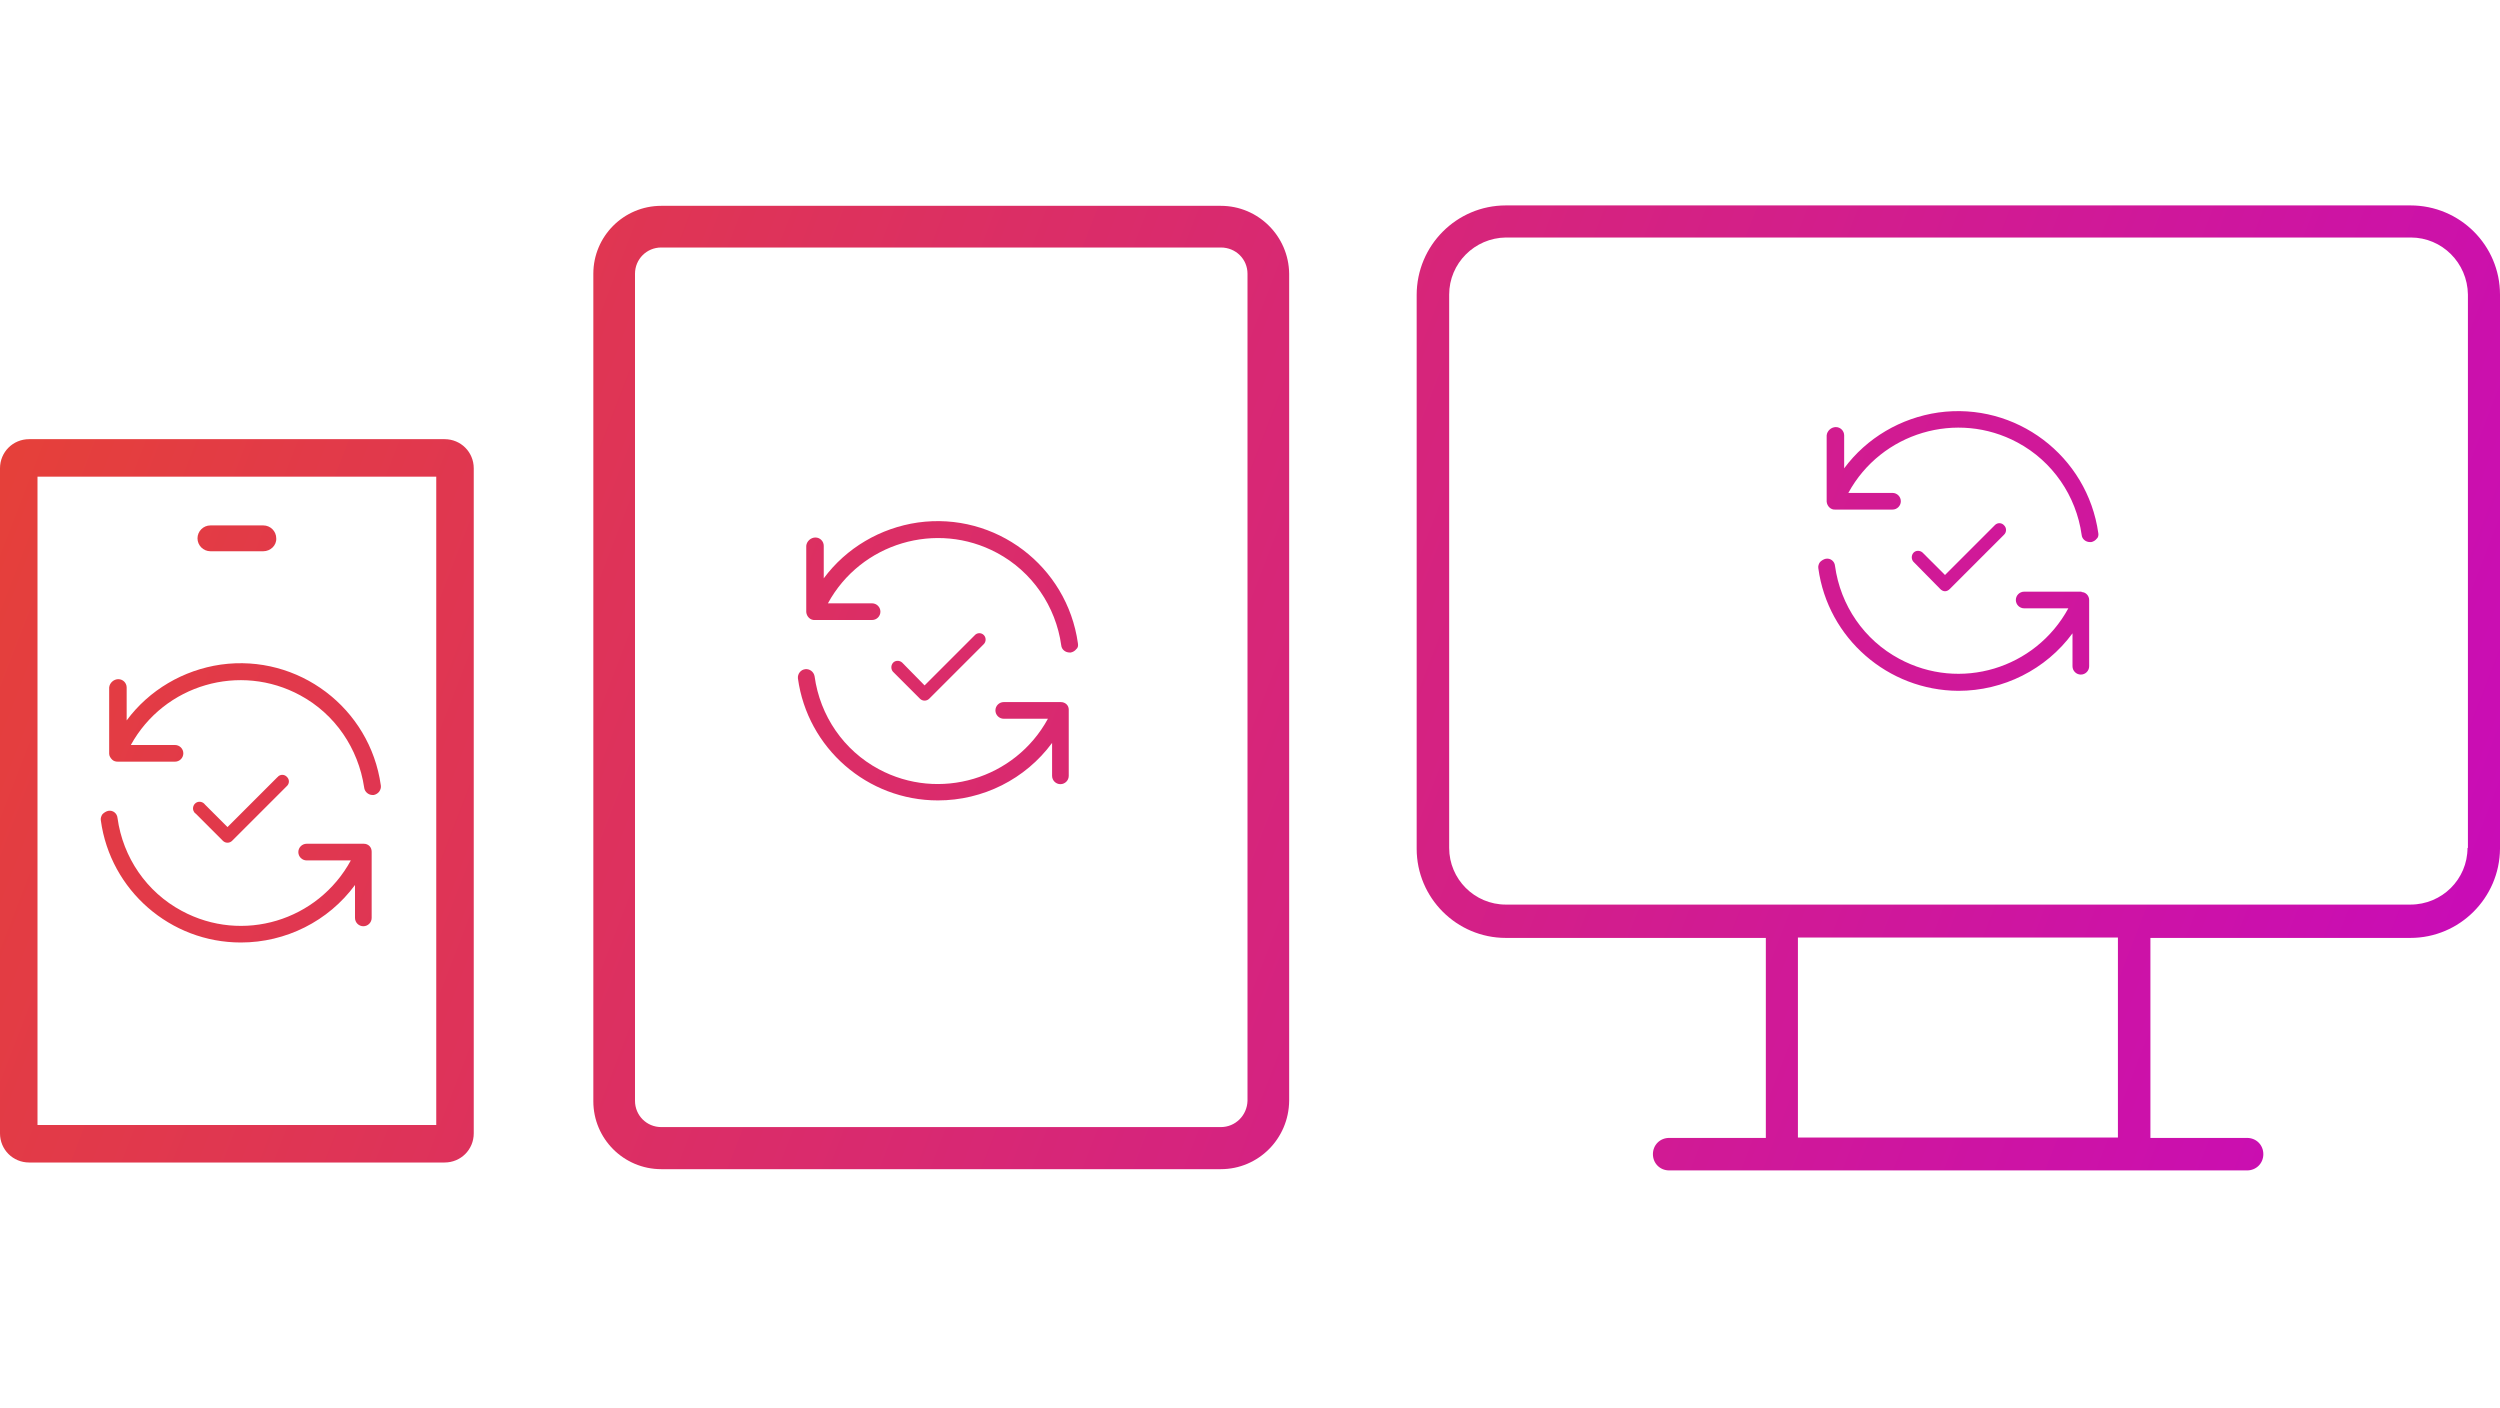
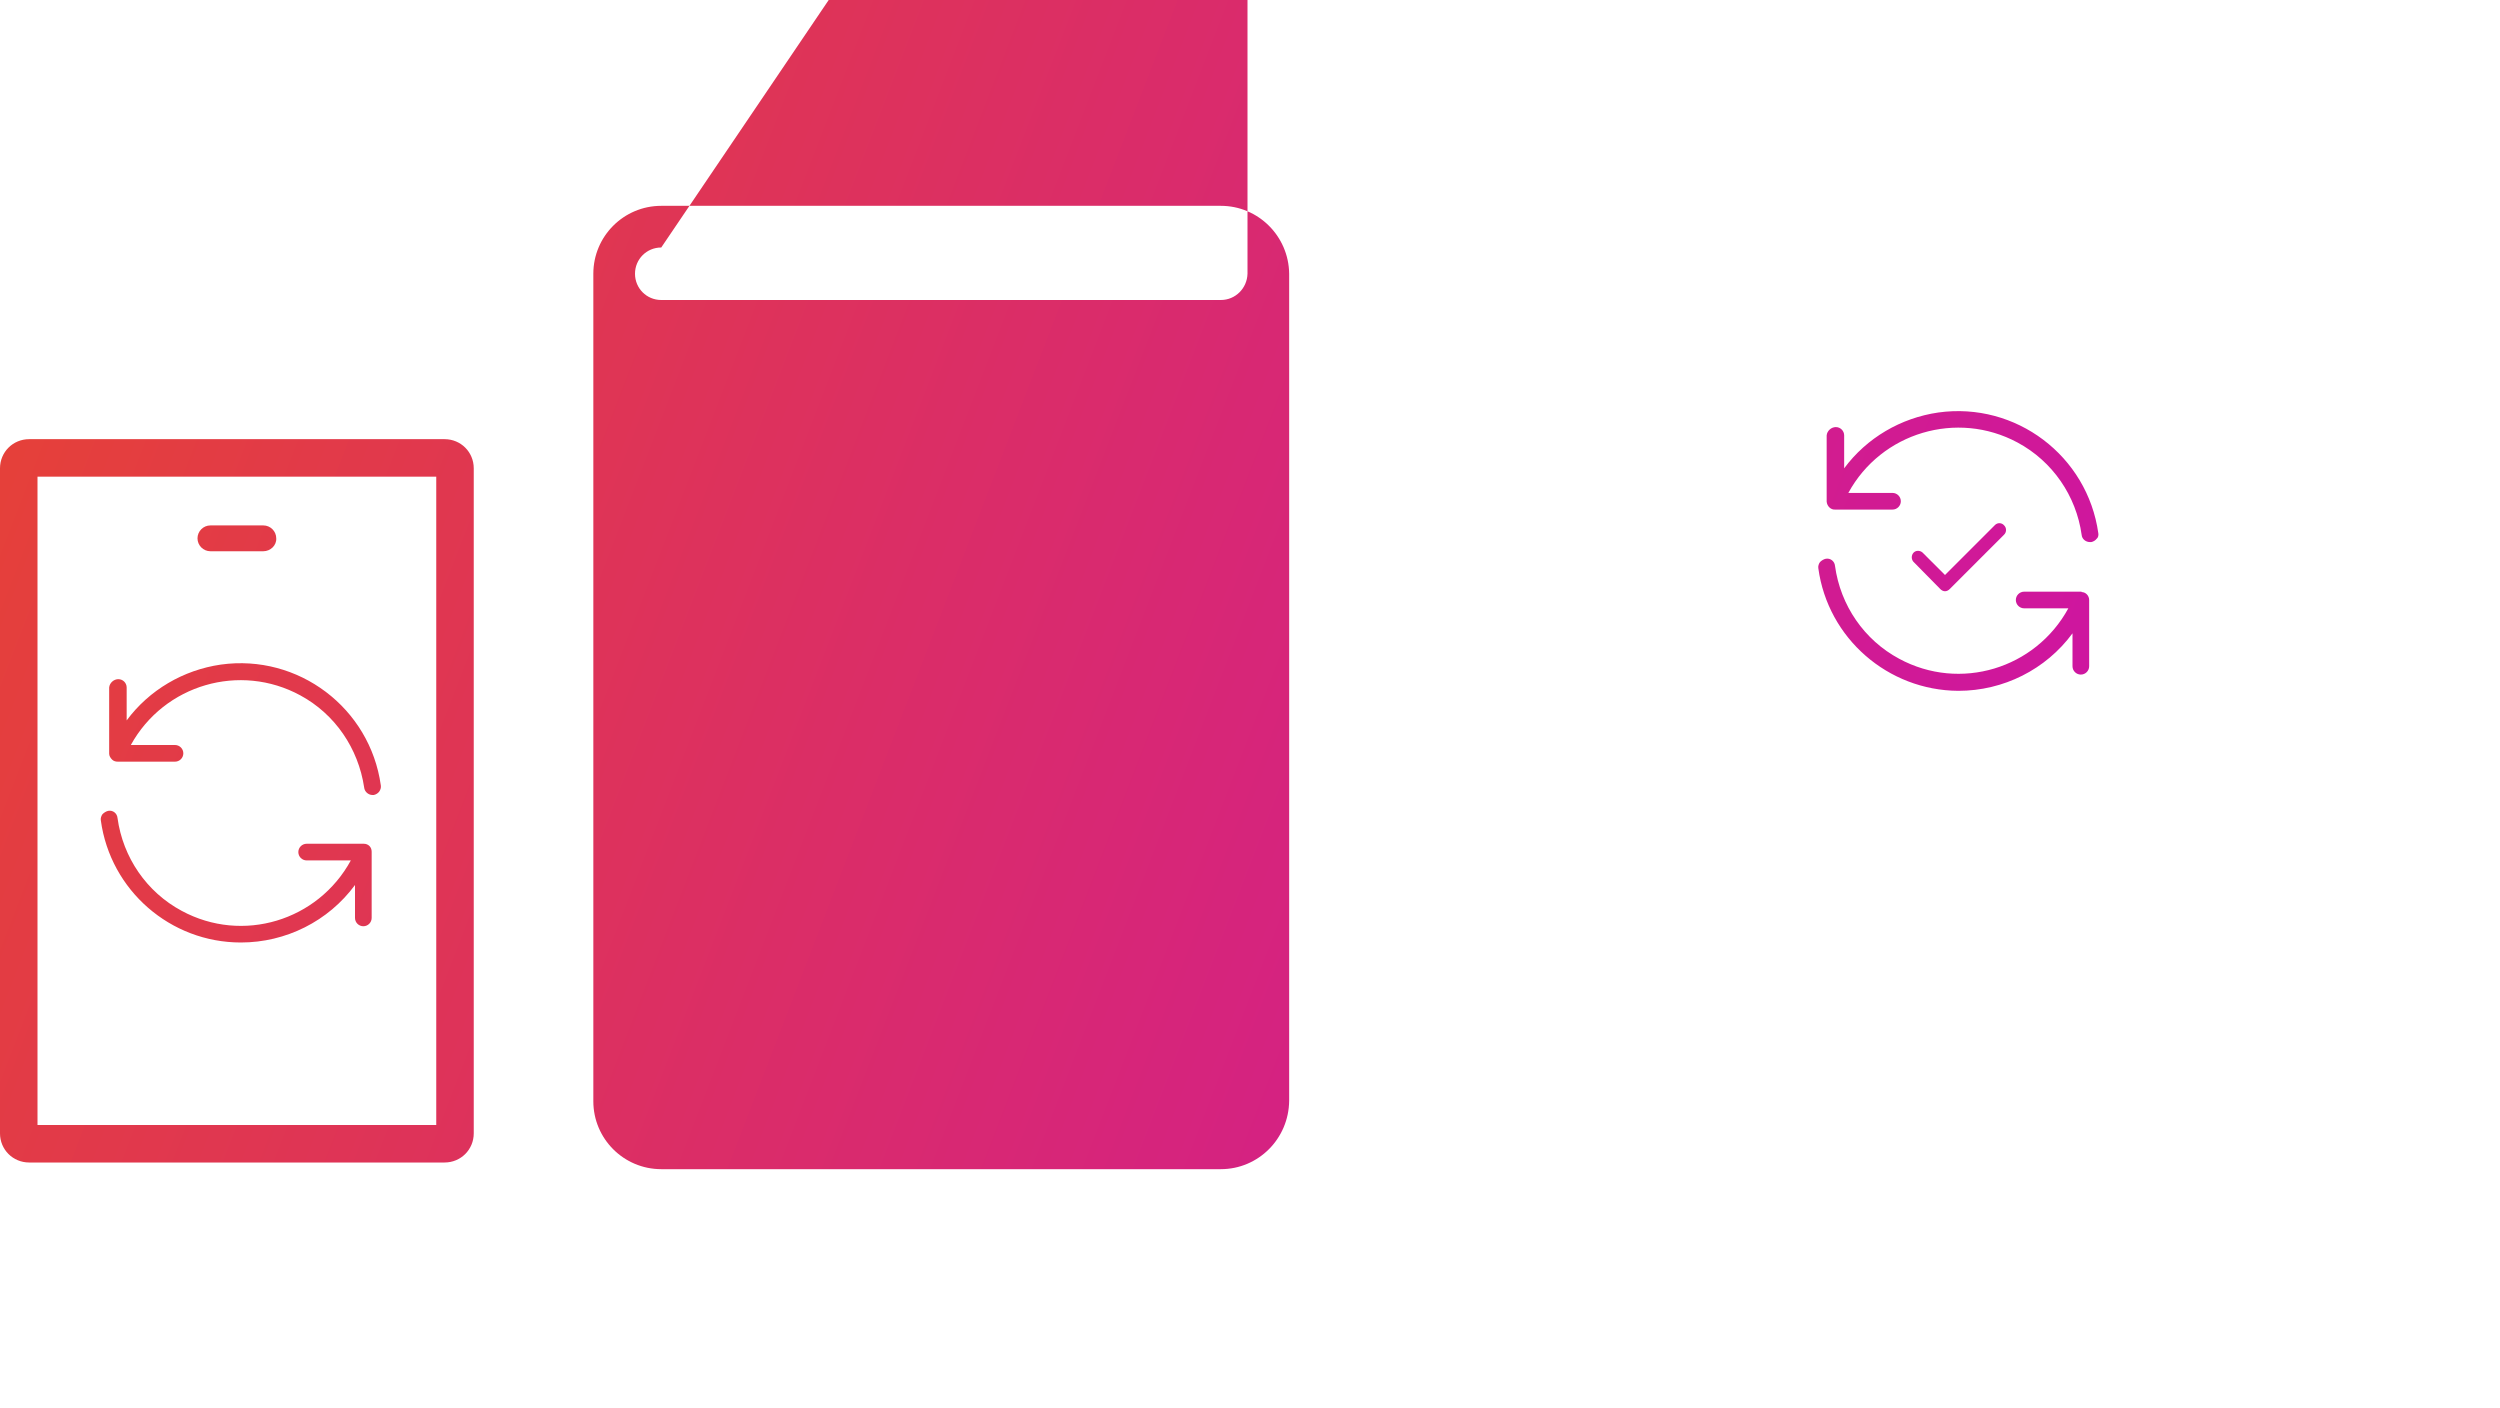
<svg xmlns="http://www.w3.org/2000/svg" xmlns:xlink="http://www.w3.org/1999/xlink" enable-background="new 0 0 600 338" viewBox="0 0 600 338">
  <linearGradient id="a">
    <stop offset="0" stop-color="#e5403a" />
    <stop offset="1" stop-color="#c90cb6" />
  </linearGradient>
  <linearGradient id="b" gradientTransform="matrix(1 0 0 -1 0 340)" gradientUnits="userSpaceOnUse" x1="-17.685" x2="533.345" xlink:href="#a" y1="176.503" y2="-35.787" />
  <linearGradient id="c" gradientTransform="matrix(1 0 0 -1 0 340)" gradientUnits="userSpaceOnUse" x1="-17.755" x2="533.265" xlink:href="#a" y1="176.294" y2="-35.996" />
  <linearGradient id="d" gradientTransform="matrix(1 0 0 -1 0 340)" gradientUnits="userSpaceOnUse" x1="-11.992" x2="539.038" xlink:href="#a" y1="191.284" y2="-21.016" />
  <linearGradient id="e" gradientTransform="matrix(1 0 0 -1 0 340)" gradientUnits="userSpaceOnUse" x1="-23.461" x2="527.559" xlink:href="#a" y1="161.497" y2="-50.793" />
  <linearGradient id="f" gradientTransform="matrix(1 0 0 -1 0 340)" gradientUnits="userSpaceOnUse" x1="15.27" x2="566.29" xlink:href="#a" y1="262.036" y2="49.736" />
  <linearGradient id="g" gradientTransform="matrix(1 0 0 -1 0 340)" gradientUnits="userSpaceOnUse" x1="21.063" x2="572.083" xlink:href="#a" y1="277.069" y2="64.769" />
  <linearGradient id="h" gradientTransform="matrix(1 0 0 -1 0 340)" gradientUnits="userSpaceOnUse" x1="9.579" x2="560.609" xlink:href="#a" y1="247.267" y2="34.977" />
  <linearGradient id="i" gradientTransform="matrix(1 0 0 -1 0 340)" gradientUnits="userSpaceOnUse" x1="55.789" x2="606.809" xlink:href="#a" y1="367.197" y2="154.897" />
  <linearGradient id="j" gradientTransform="matrix(1 0 0 -1 0 340)" gradientUnits="userSpaceOnUse" x1="61.583" x2="612.603" xlink:href="#a" y1="382.231" y2="169.941" />
  <linearGradient id="k" gradientTransform="matrix(1 0 0 -1 0 340)" gradientUnits="userSpaceOnUse" x1="50.106" x2="601.136" xlink:href="#a" y1="352.45" y2="140.16" />
  <linearGradient id="l" gradientTransform="matrix(1 0 0 -1 0 340)" gradientUnits="userSpaceOnUse" x1="3.47" x2="554.49" xlink:href="#a" y1="231.391" y2="19.101" />
  <linearGradient id="m" gradientTransform="matrix(1 0 0 -1 0 340)" gradientUnits="userSpaceOnUse" x1="47.574" x2="598.604" xlink:href="#a" y1="345.881" y2="133.591" />
  <linearGradient id="n" gradientTransform="matrix(1 0 0 -1 0 340)" gradientUnits="userSpaceOnUse" x1="13.291" x2="564.322" xlink:href="#a" y1="256.904" y2="44.604" />
  <path d="m106.7 279h-99.7c-3.9 0-7-3.1-7-7v-159.6c0-3.9 3.1-7 7-7h99.7c3.9 0 7 3.1 7 7v159.6c0 3.9-3.1 7-7 7zm-97.7-9h95.7v-155.6h-95.7z" fill="url(#b)" />
-   <path d="m66.6 186.5-12 12-5.4-5.4c-.5-.7-1.5-.9-2.2-.4s-.9 1.5-.4 2.2c.1.2.3.3.4.4l6.5 6.5c.6.6 1.6.6 2.2 0l13.1-13.1c.7-.6.7-1.6.1-2.2-.6-.7-1.6-.7-2.2-.1 0 0 0 .1-.1.1z" fill="url(#c)" />
  <path d="m91.4 188.5c-2.6-18.6-19.8-31.6-38.4-29-9 1.3-17.2 6.1-22.6 13.4v-7.9c0-1.1-.9-2-2-2s-2.1.9-2.2 2v15.9c0 .5.3 1 .7 1.4s.9.5 1.4.5h13.7c1.1 0 2-.9 2-2s-.9-2-2-2h-10.6c8-14.5 26.2-19.8 40.7-11.9 8.3 4.5 13.9 12.7 15.3 22.1.1 1 1 1.8 2 1.8h.3c.5-.1 1-.4 1.3-.8s.5-1 .4-1.5z" fill="url(#d)" />
  <path d="m87.3 202.5h-13.7c-1.1 0-2 .9-2 2s.9 2 2 2h10.6c-7.9 14.5-26 20-40.6 12.1-8.4-4.5-14.1-12.8-15.4-22.3-.1-1.1-1.1-1.9-2.2-1.7-.5.1-1 .4-1.4.8-.3.4-.5 1-.4 1.5 2.3 16.8 16.7 29.3 33.6 29.3 10.8 0 21-5.1 27.4-13.8v7.9c0 1.1.9 2 2 2s2-.9 2-2c0-3.7 0-15.7 0-15.9 0-1.1-.8-1.9-1.9-1.9z" fill="url(#e)" />
  <path d="m233.9 152.5-12 12-5.4-5.5c-.7-.6-1.7-.5-2.2.1s-.5 1.5 0 2.1l6.5 6.5c.6.6 1.6.6 2.2 0l13.1-13.1c.6-.6.6-1.6 0-2.2s-1.6-.6-2.2.1z" fill="url(#f)" />
  <path d="m258.7 154.4c-2.6-18.6-19.8-31.6-38.4-29-9 1.3-17.2 6.1-22.6 13.4v-7.8c0-1.1-.9-2-2-2s-2.1.9-2.2 2v15.9c.1 1.1 1 2 2.1 1.9h13.7c1.1 0 2-.9 2-2s-.9-2-2-2h-10.6c7.9-14.5 26.1-19.9 40.6-12.1 8.4 4.5 14.1 12.8 15.4 22.2.1 1 1 1.7 2 1.7h.3c.5-.1 1-.4 1.3-.8.4-.3.5-.8.4-1.4z" fill="url(#g)" />
  <path d="m254.6 168.5h-13.7c-1.1 0-2 .9-2 2s.9 2 2 2h10.6c-7.9 14.5-26.1 19.9-40.6 12.1-8.4-4.5-14.1-12.8-15.4-22.3-.2-1.1-1.2-1.8-2.2-1.7-1.1.1-1.9 1.1-1.8 2.2 2.3 16.8 16.7 29.3 33.6 29.3 10.8 0 21-5.1 27.4-13.8v7.9c0 1.1.9 2 2 2s2-.9 2-2c0-3.7 0-15.7 0-15.9 0-1-.8-1.8-1.9-1.8.1 0 .1 0 0 0z" fill="url(#h)" />
  <path d="m478.8 126-12 12-5.4-5.4c-.7-.6-1.7-.5-2.2.1s-.5 1.5 0 2.1l6.5 6.6c.3.3.7.5 1.1.5s.8-.2 1.1-.5l13.1-13.1c.6-.6.6-1.6 0-2.2-.6-.7-1.6-.7-2.2-.1z" fill="url(#i)" />
  <path d="m503.6 128c-2.6-18.6-19.8-31.6-38.4-29-9 1.3-17.2 6.1-22.6 13.4v-7.9c0-1.1-.9-2-2-2s-2.1.9-2.2 2v15.9c.1 1.1 1 2 2.1 1.9h13.7c1.1 0 2-.9 2-2s-.9-2-2-2h-10.6c7.9-14.5 26.1-19.9 40.6-12.1 8.4 4.5 14.1 12.8 15.4 22.2.1 1 1 1.7 2 1.7h.3c.5-.1 1-.4 1.3-.8.3-.2.5-.8.4-1.3z" fill="url(#j)" />
  <path d="m499.5 142h-13.7c-1.1 0-2 .9-2 2s.9 2 2 2h10.6c-7.9 14.5-26 20-40.6 12.1-8.4-4.5-14.1-12.8-15.4-22.3-.1-1.1-1.1-1.9-2.2-1.7-.5.1-1 .4-1.4.8-.3.4-.5 1-.4 1.5 2.3 16.8 16.7 29.3 33.6 29.4 10.8 0 21-5.1 27.4-13.8v7.9c0 1.1.9 2 2 2s2-.9 2-2c0-3.7 0-15.7 0-15.9 0-1-.8-1.9-1.8-1.9-0-.1-.1-.1-.1-.1z" fill="url(#k)" />
  <path d="m63.2 132.3h-12.7c-1.7 0-3.1-1.4-3.1-3.1s1.4-3.1 3.1-3.1h12.7c1.7 0 3.1 1.4 3.1 3.1.1 1.7-1.4 3.1-3.1 3.1z" fill="url(#l)" />
-   <path d="m578.5 49.3h-217.1c-11.8 0-21.4 9.6-21.4 21.5v132.9c0 11.8 9.6 21.4 21.4 21.4h62.4v48h-23.2c-2.2 0-3.9 1.7-3.9 3.9s1.7 3.9 3.9 3.9h138.7c2.2 0 3.9-1.7 3.9-3.9s-1.7-3.9-3.9-3.9h-23.2v-48h62.4c11.8 0 21.4-9.6 21.5-21.4v-133c0-11.8-9.6-21.4-21.5-21.4zm-70.2 223.7h-76.8v-48h76.8zm83.9-69.5c0 7.5-6.1 13.6-13.7 13.6h-217.1c-7.5 0-13.6-6.1-13.6-13.6v-132.8c0-7.5 6.1-13.6 13.6-13.7h217.2c7.5 0 13.6 6.1 13.7 13.7v132.8z" fill="url(#m)" />
-   <path d="m293 280.6h-134.3c-9 0-16.3-7.3-16.3-16.3v-198.6c0-9 7.3-16.3 16.3-16.3h134.3c9 0 16.3 7.3 16.4 16.3v198.5c-.1 9.1-7.4 16.4-16.4 16.4zm-134.3-221.2c-3.5 0-6.3 2.8-6.3 6.3v198.5c0 3.5 2.8 6.3 6.3 6.3h134.3c3.5 0 6.3-2.8 6.4-6.3v-198.5c0-3.5-2.8-6.3-6.4-6.3z" fill="url(#n)" />
+   <path d="m293 280.6h-134.3c-9 0-16.3-7.3-16.3-16.3v-198.6c0-9 7.3-16.3 16.3-16.3h134.3c9 0 16.3 7.3 16.4 16.3v198.5c-.1 9.1-7.4 16.4-16.4 16.4zm-134.3-221.2c-3.5 0-6.3 2.8-6.3 6.3c0 3.5 2.8 6.3 6.3 6.3h134.3c3.5 0 6.3-2.8 6.4-6.3v-198.5c0-3.5-2.8-6.3-6.4-6.3z" fill="url(#n)" />
</svg>